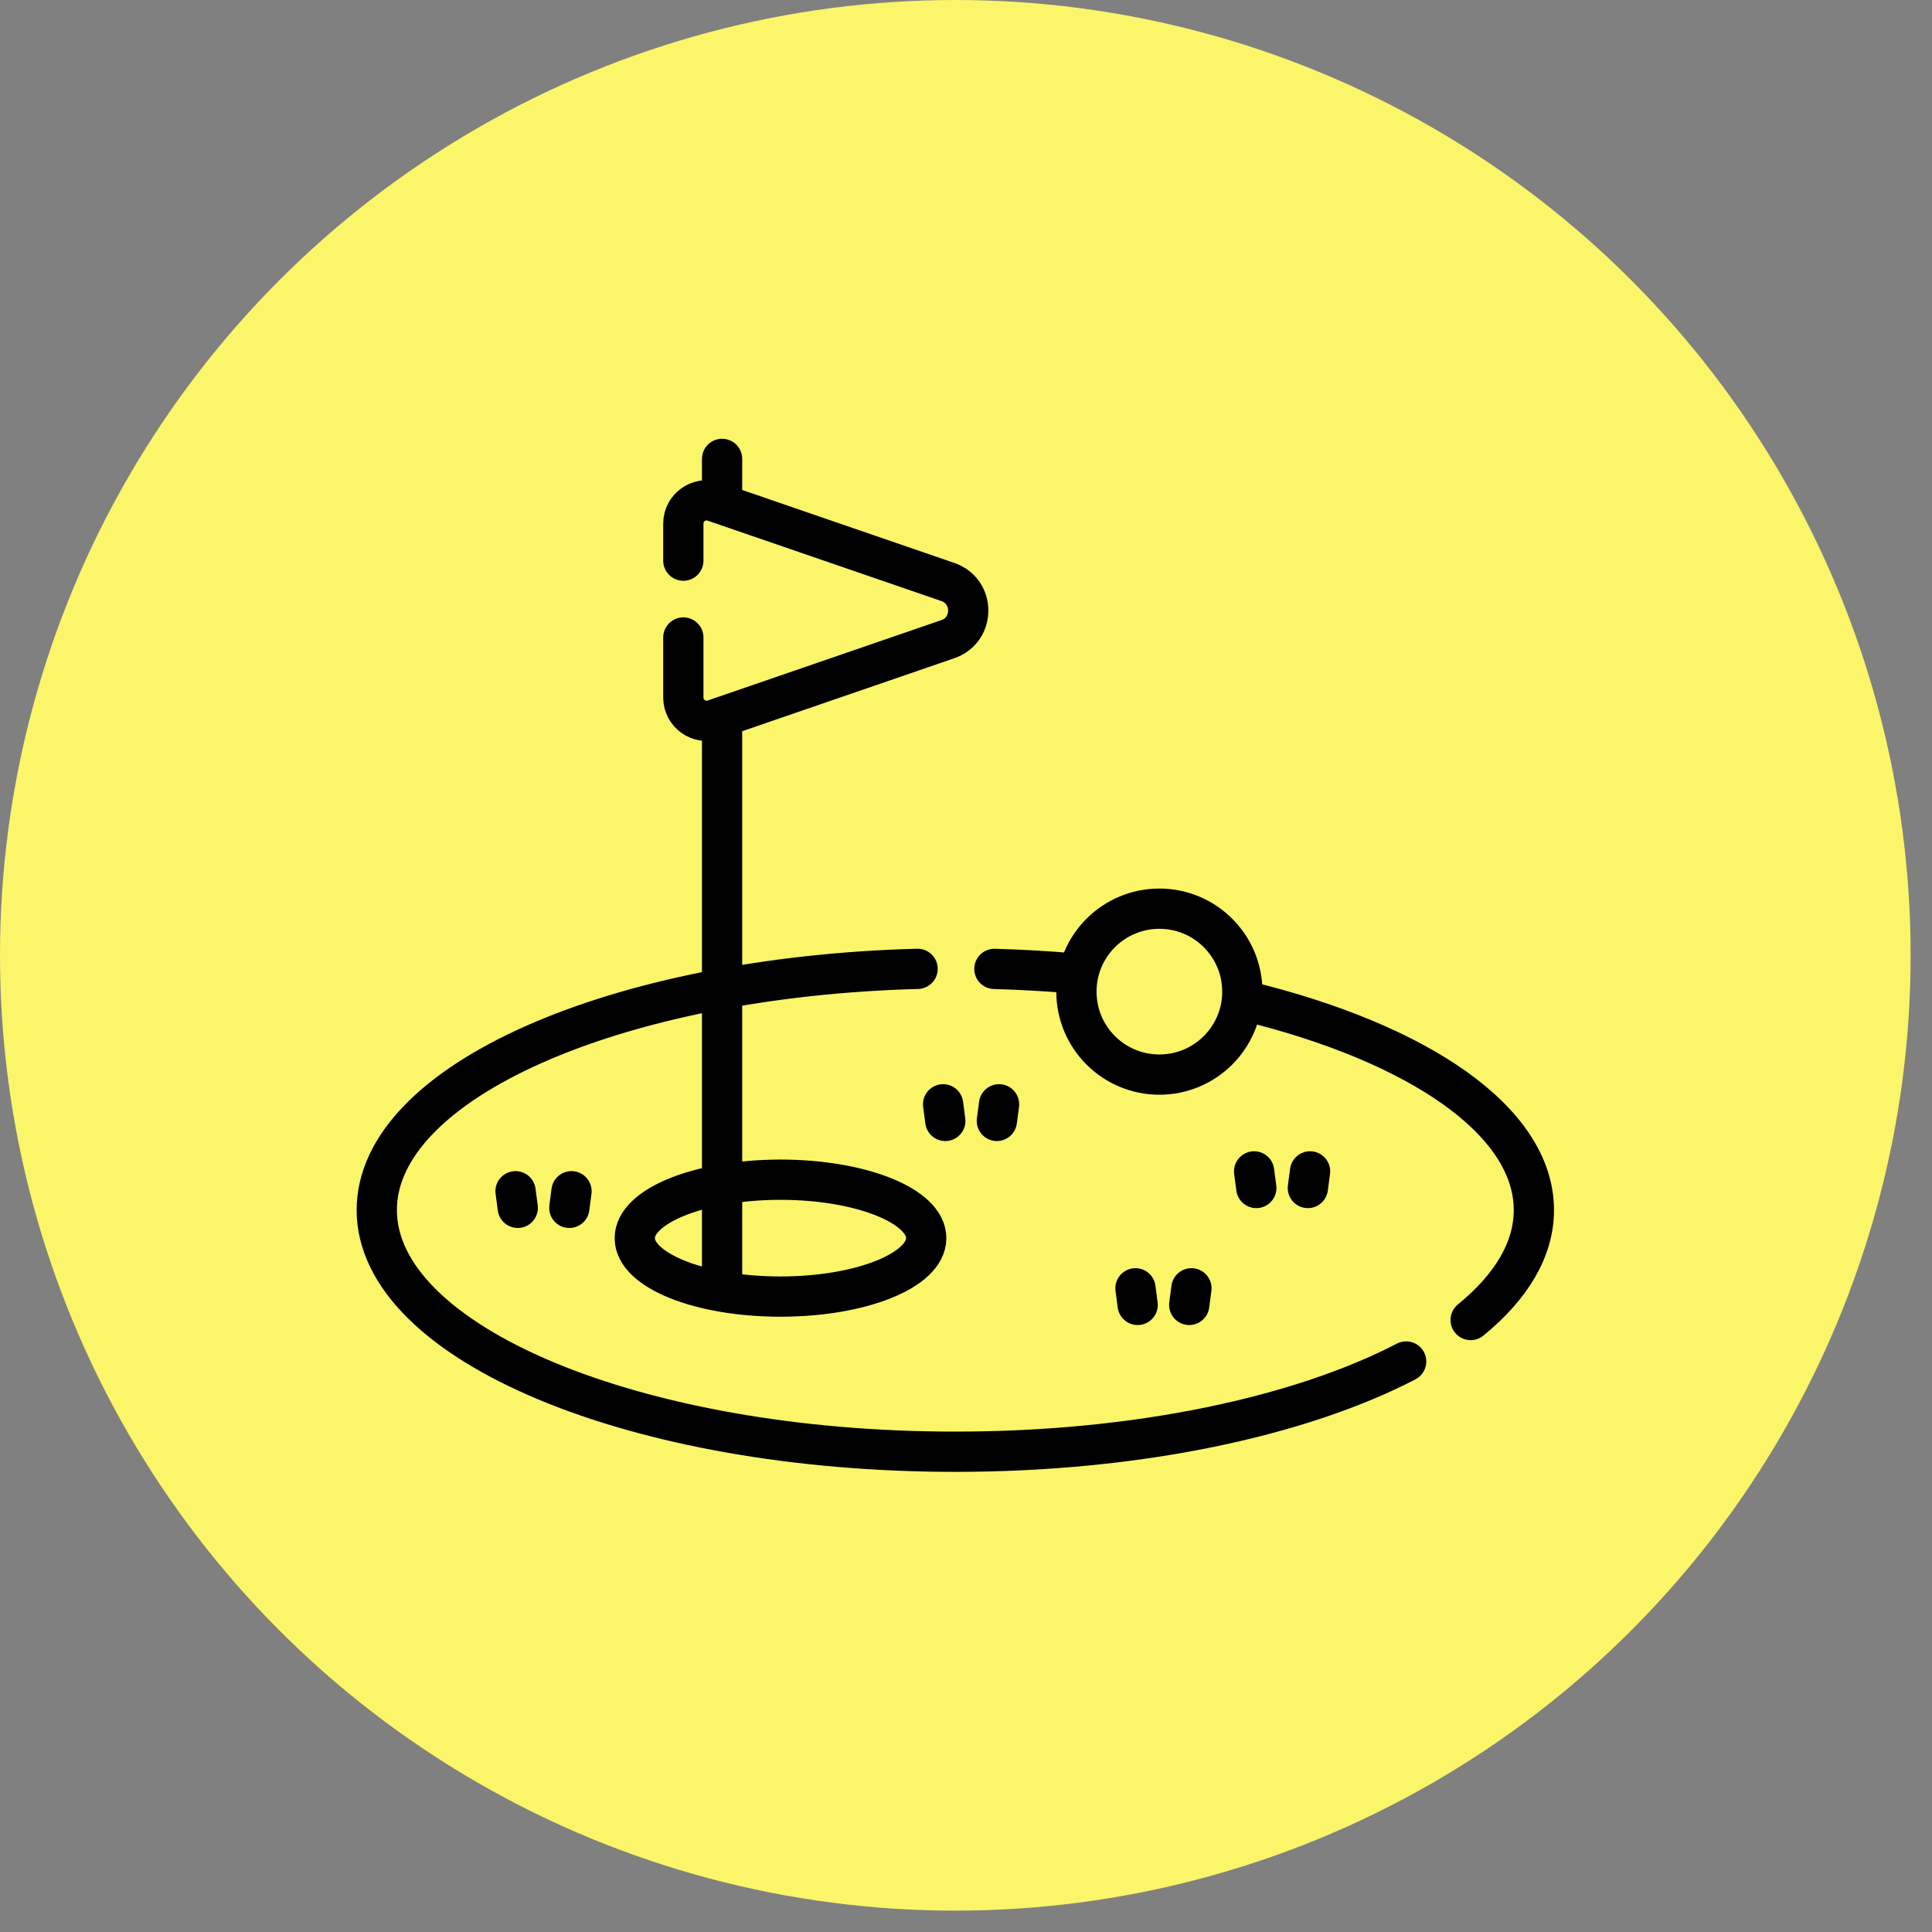
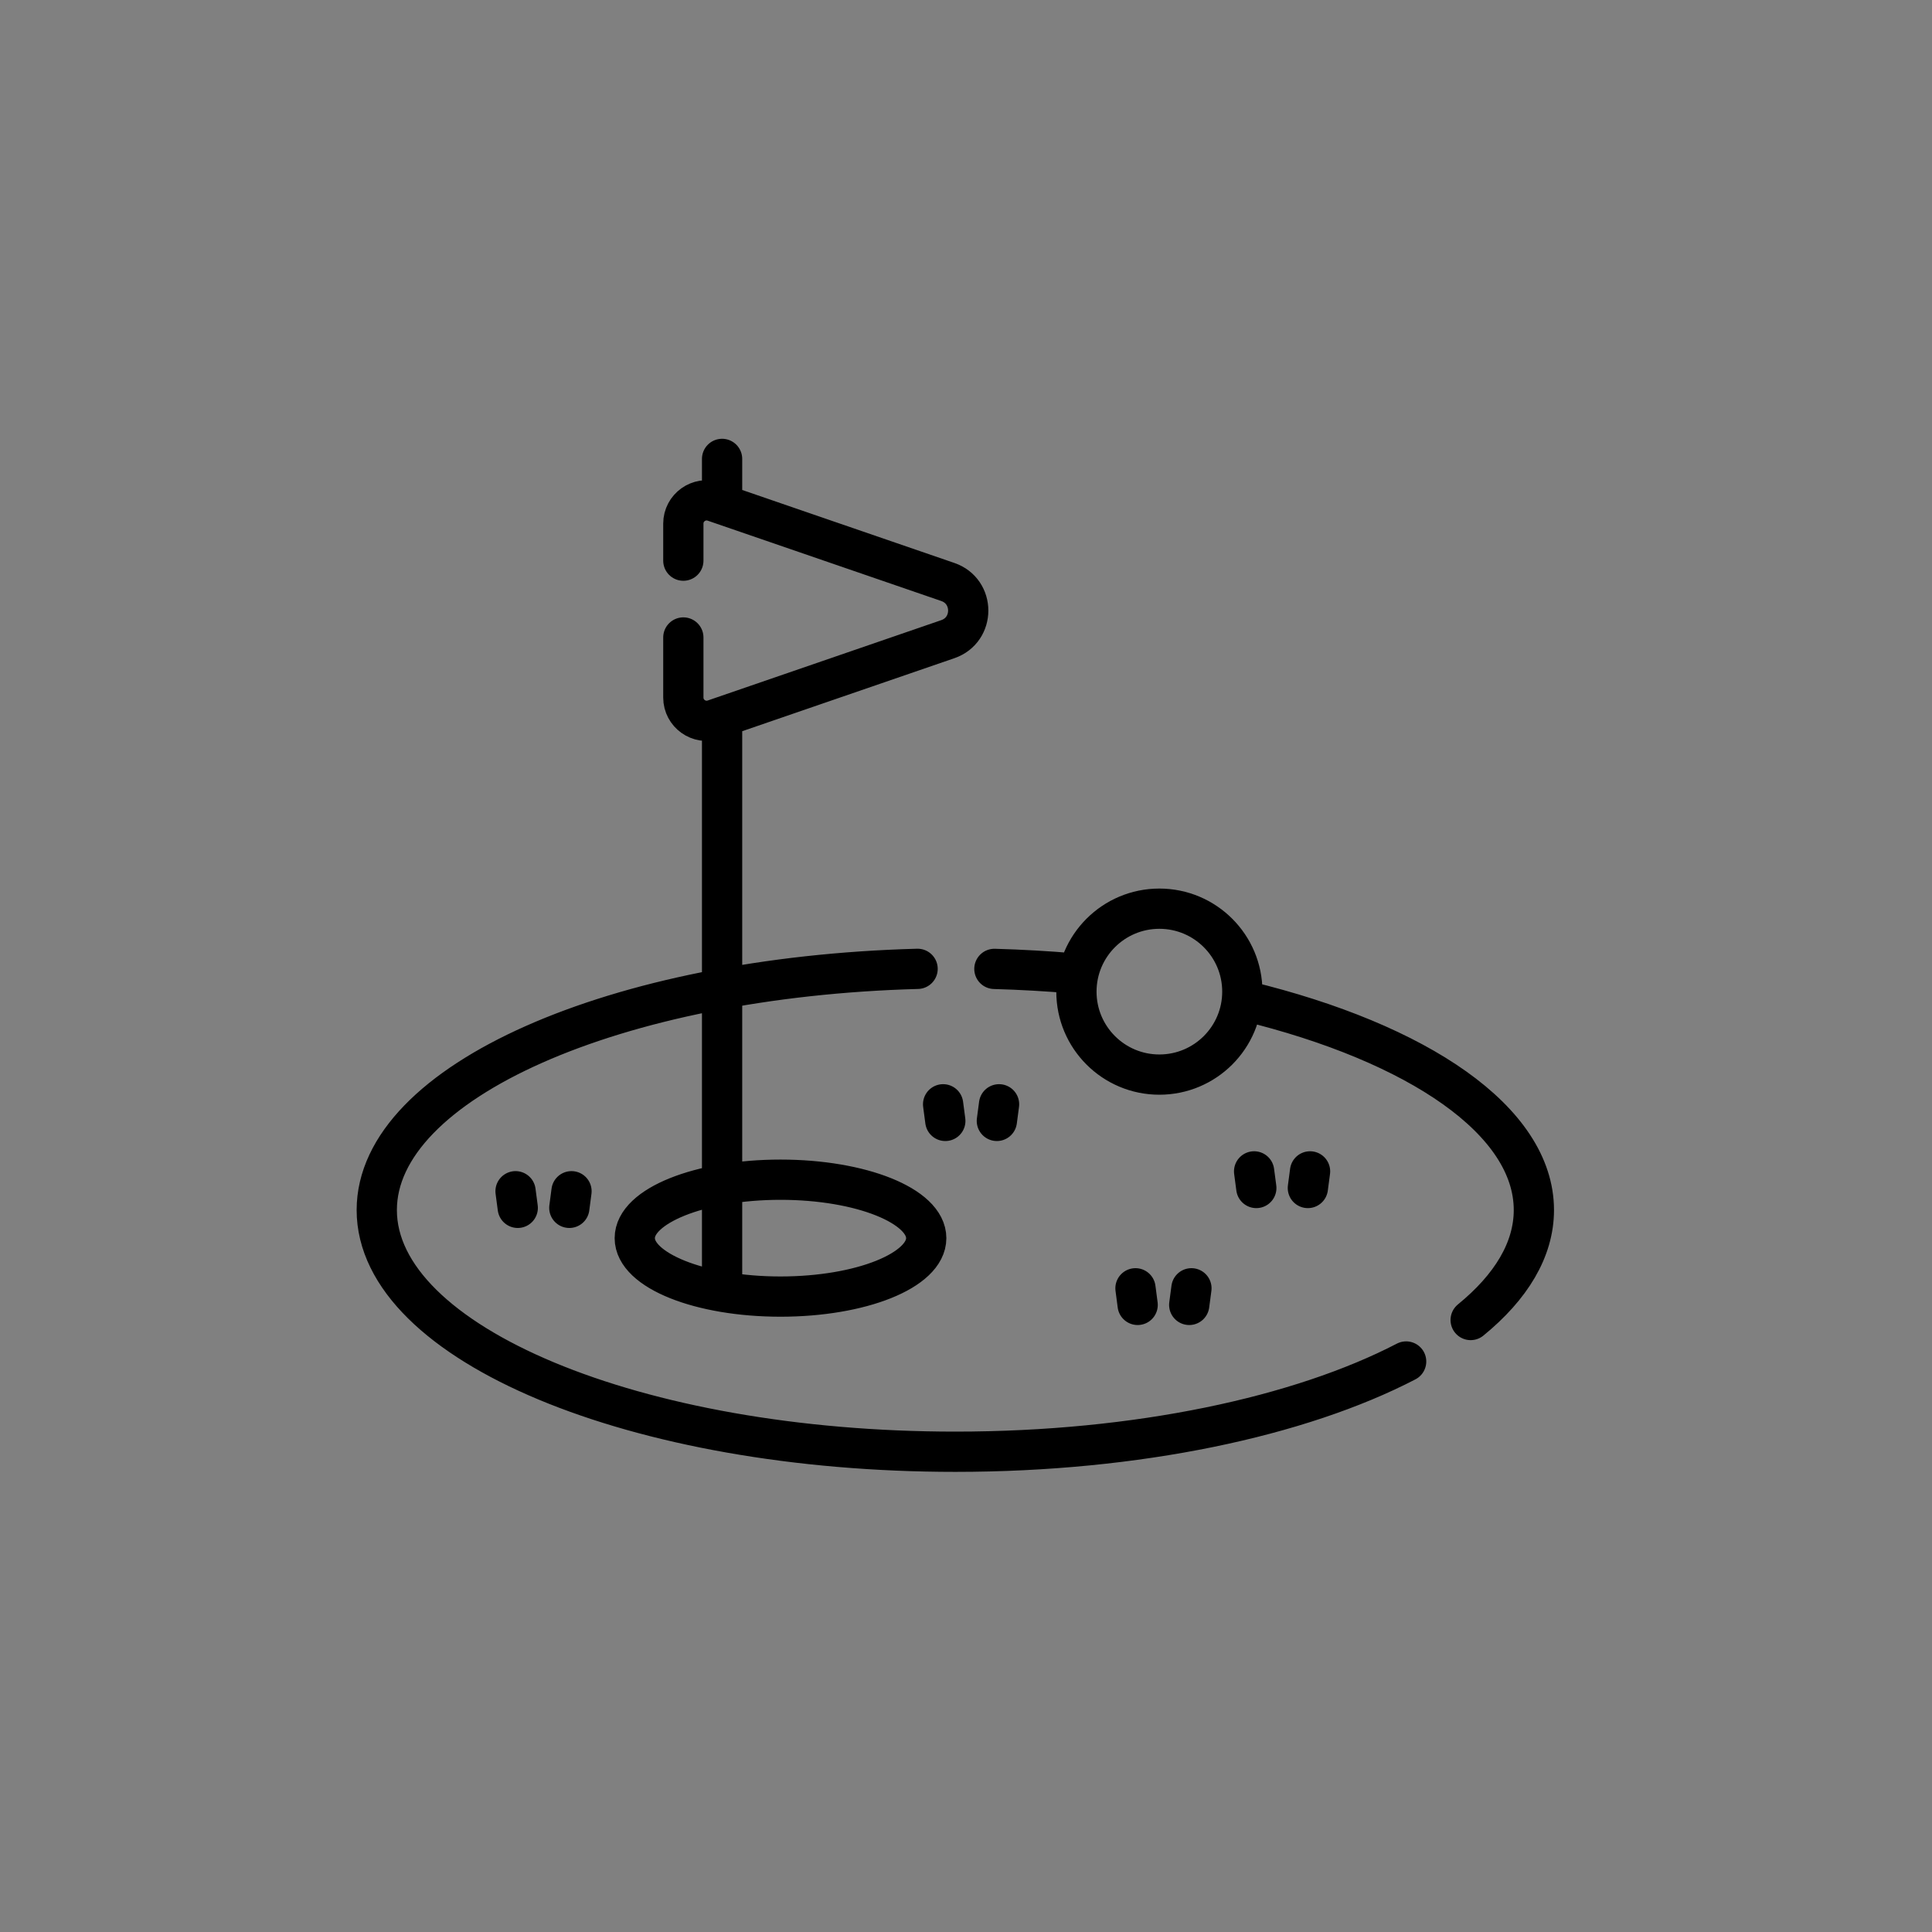
<svg xmlns="http://www.w3.org/2000/svg" width="72" height="72" viewBox="0 0 72 72" fill="none">
  <rect x="0" y="0" width="72" height="72" fill="#808080" stroke="none" />
-   <circle cx="35.602" cy="35.602" r="35.602" fill="#FBF569" />
  <path d="M34.196 36.106C22.944 36.409 14.041 40.317 14.041 45.095C14.041 50.069 23.695 54.102 35.602 54.102C42.394 54.102 48.451 52.79 52.403 50.739M40.007 36.276C39.046 36.192 38.061 36.136 37.058 36.108M54.807 49.193C56.313 47.964 57.163 46.571 57.163 45.095C57.163 41.77 52.853 38.867 46.441 37.307M26.91 18.645V17.102M26.91 48.138V26.864M42.316 48.011L42.397 48.63M44.401 48.011L44.319 48.63M19.213 44.394L19.295 45.013M21.298 44.394L21.217 45.013M46.737 43.654L46.819 44.273M48.822 43.654L48.74 44.273M35.147 41.154L35.229 41.773M37.232 41.154L37.15 41.773M25.466 23.757V25.995C25.466 26.591 26.053 27.009 26.616 26.816L35.323 23.82C36.336 23.471 36.336 22.038 35.323 21.689L26.616 18.694C26.053 18.5 25.466 18.918 25.466 19.514V20.894M34.518 46.142C34.518 47.345 32.086 48.32 29.087 48.32C26.087 48.32 23.656 47.345 23.656 46.142C23.656 44.939 26.087 43.964 29.087 43.964C32.086 43.964 34.518 44.939 34.518 46.142ZM46.298 36.956C46.298 38.663 44.914 40.047 43.206 40.047C41.499 40.047 40.115 38.663 40.115 36.956C40.115 35.248 41.499 33.864 43.206 33.864C44.914 33.864 46.298 35.248 46.298 36.956Z" stroke="black" stroke-width="1.5" stroke-miterlimit="10" stroke-linecap="round" stroke-linejoin="round" />
</svg>